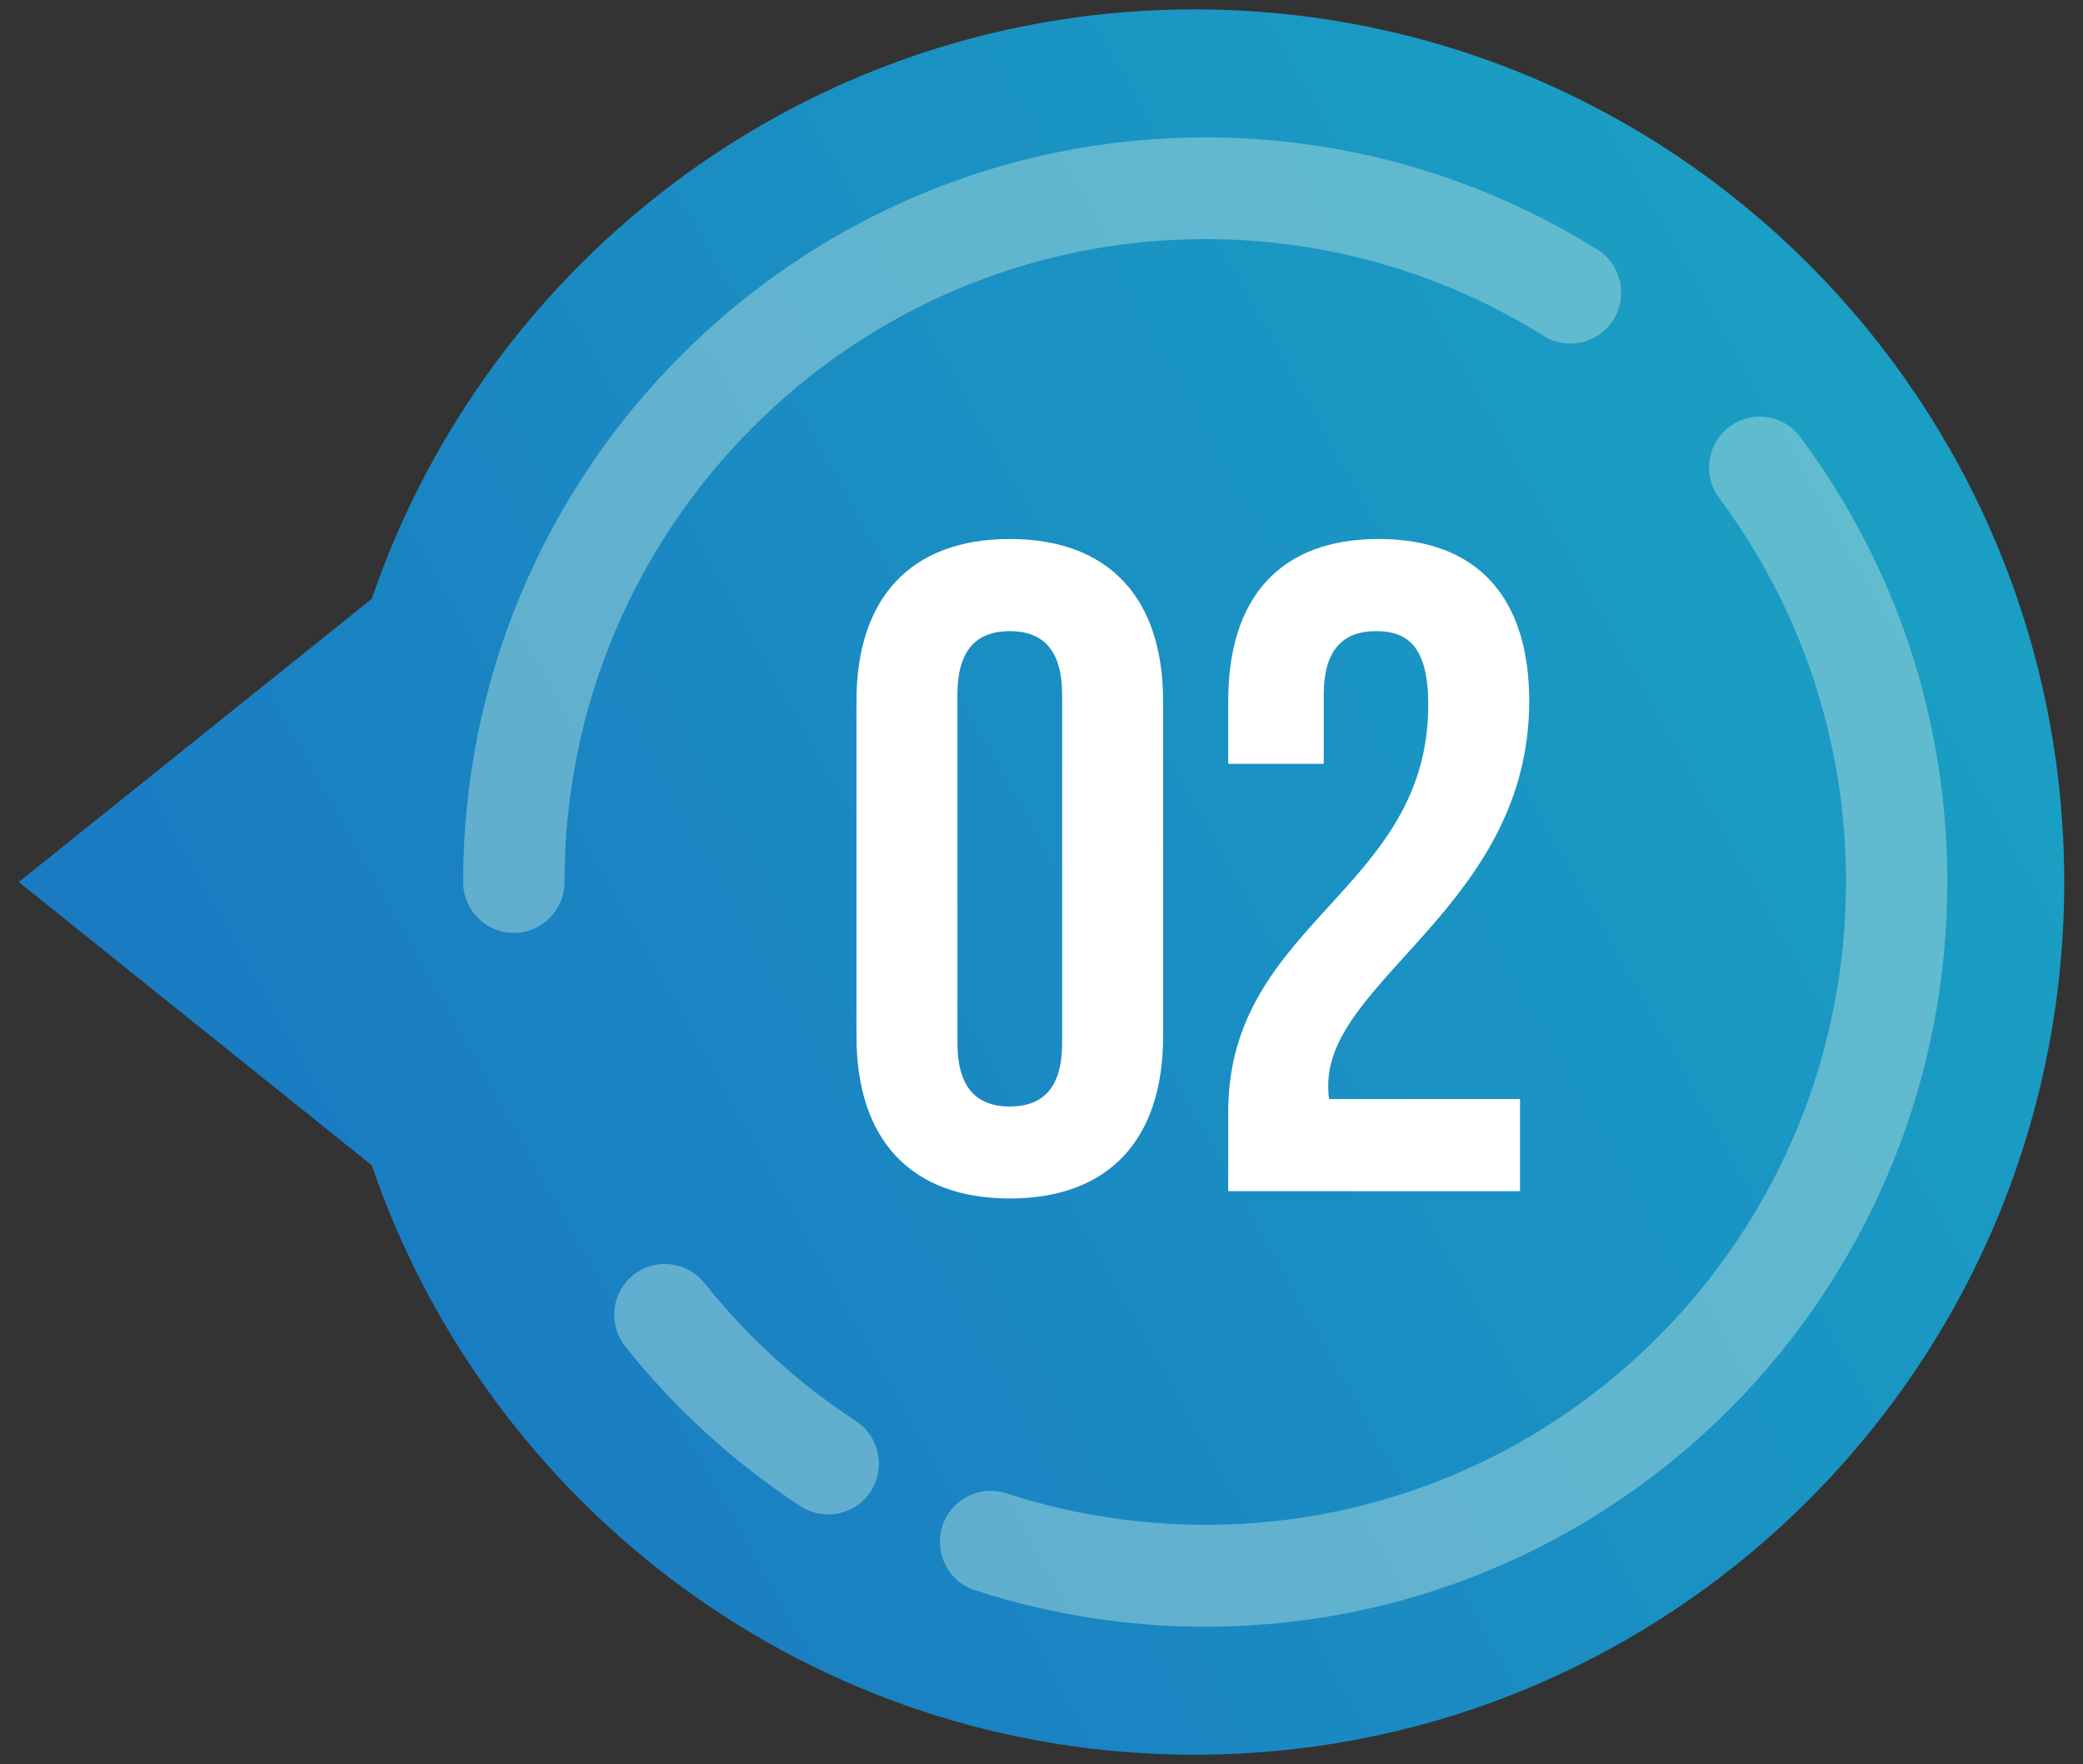
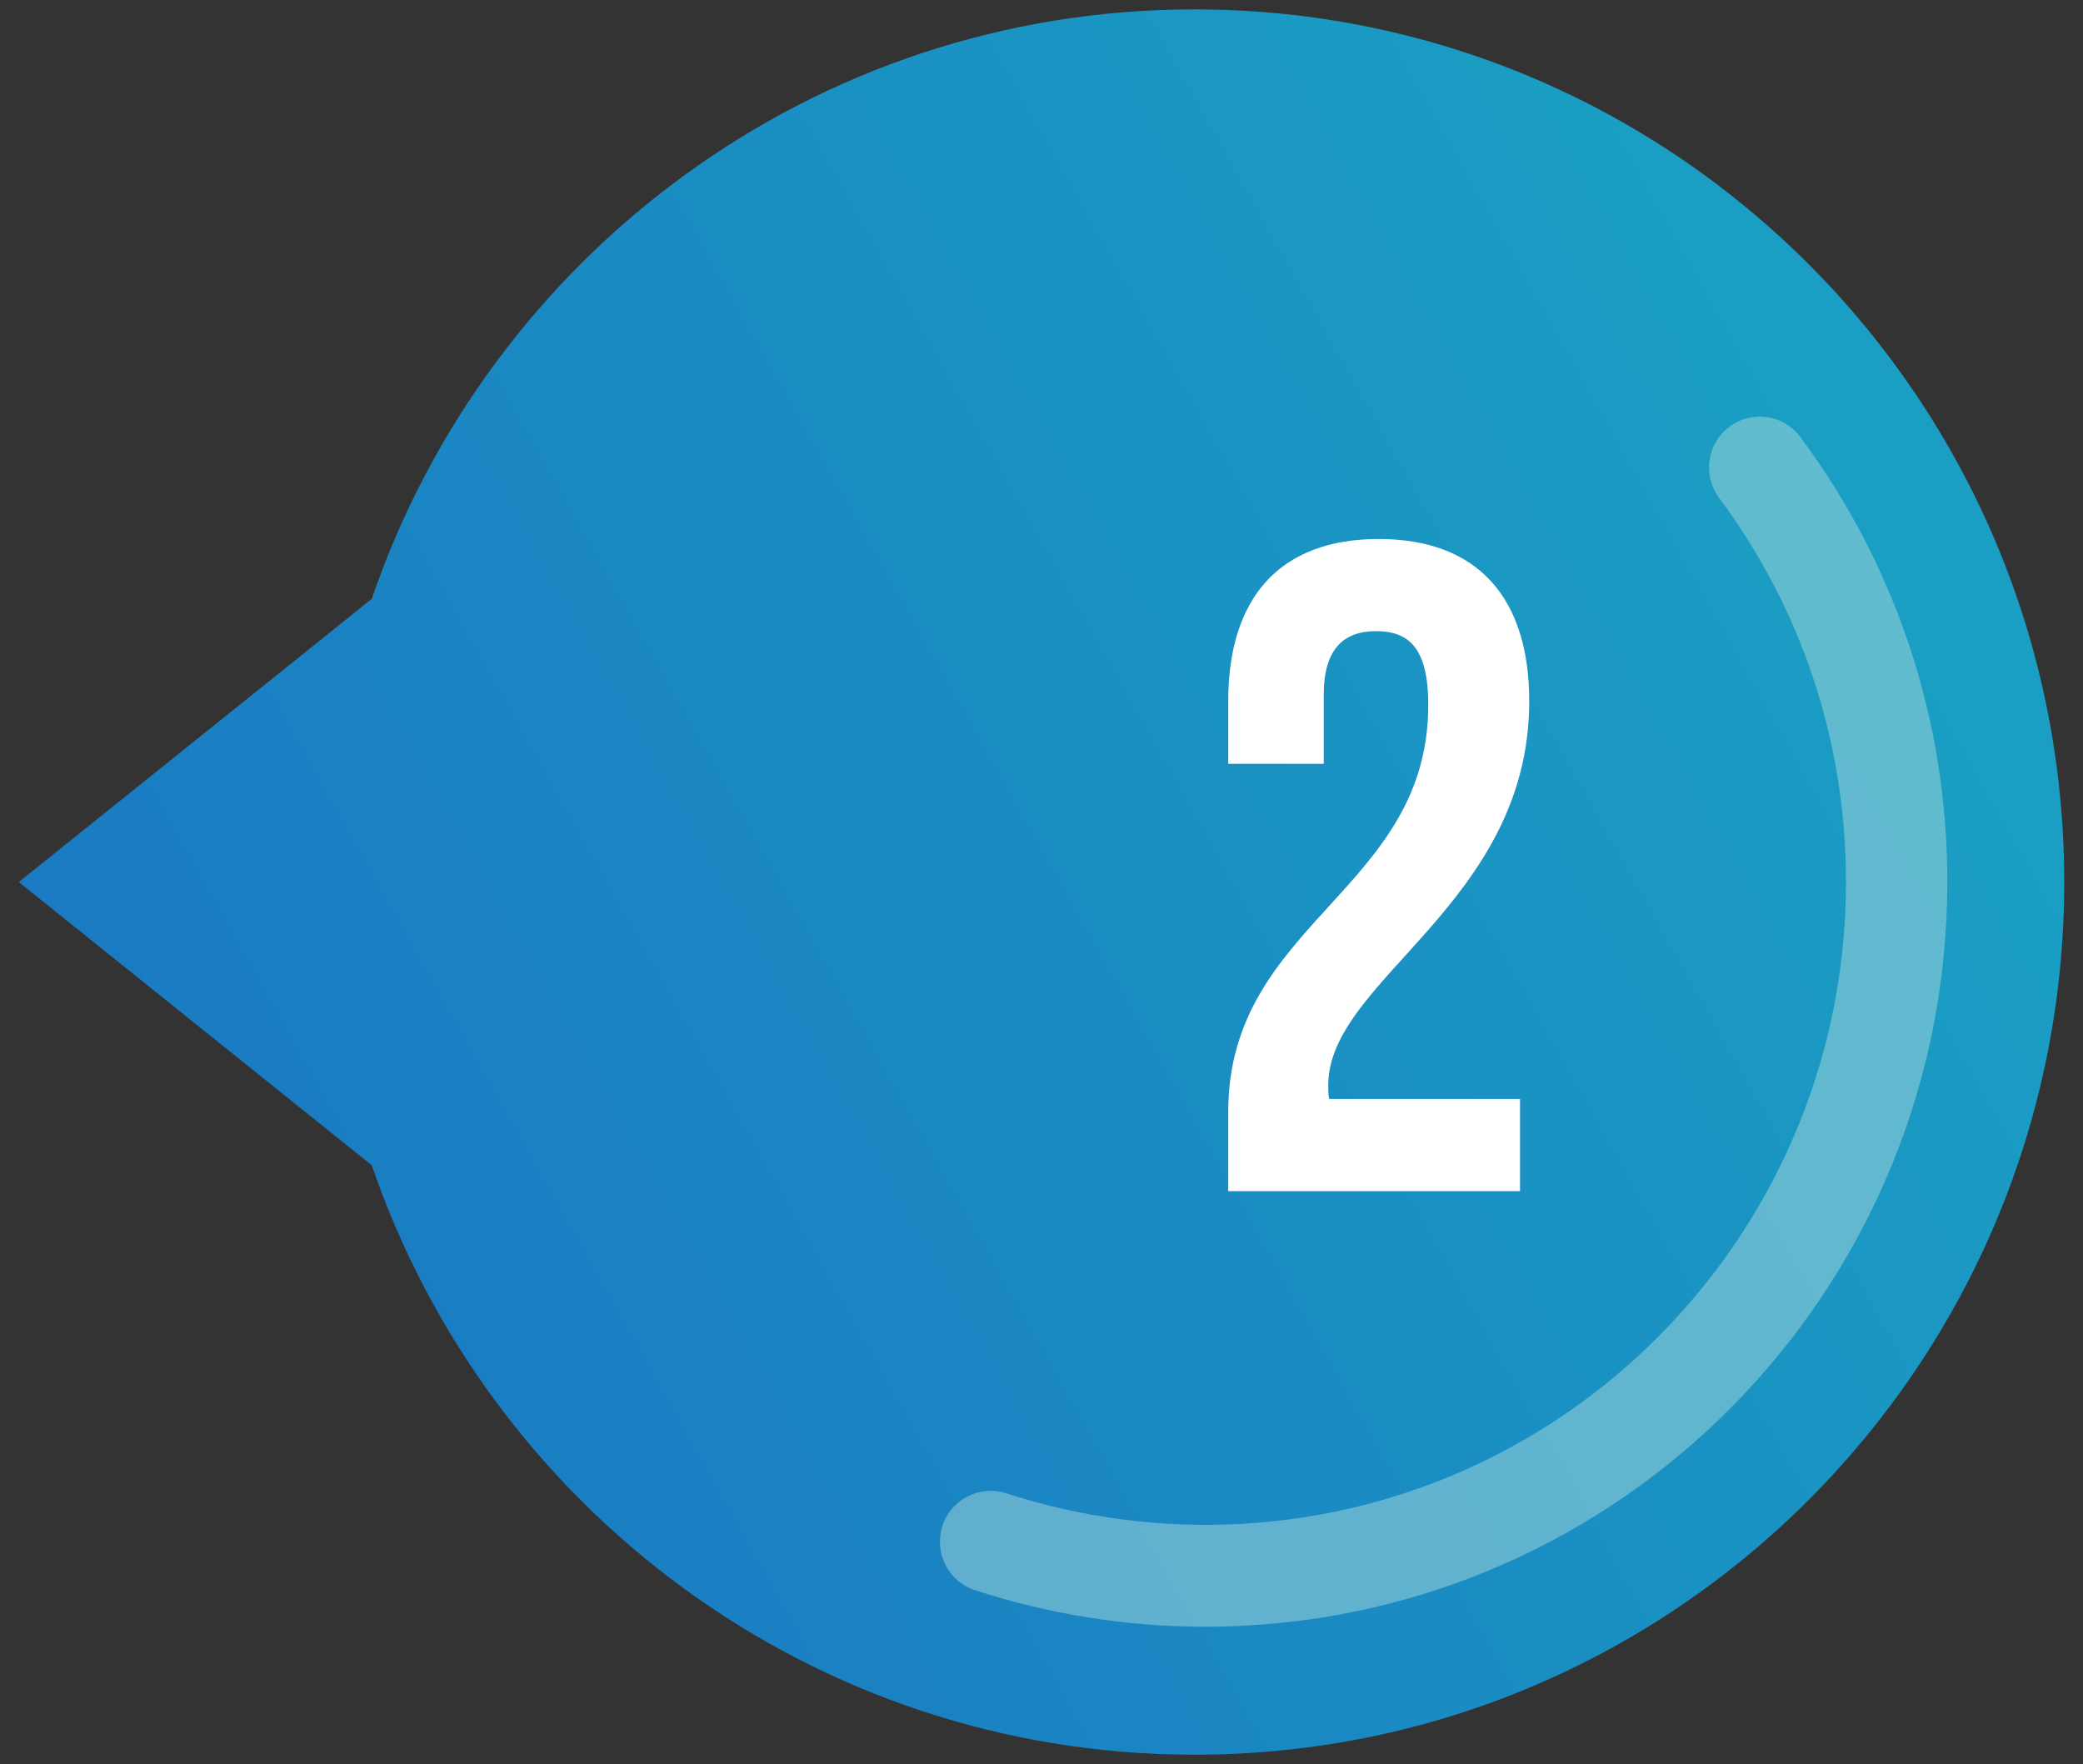
<svg xmlns="http://www.w3.org/2000/svg" id="Calque_1" viewBox="0 0 111 94">
  <rect x="0" y="0" width="111" height="94" fill="#333333" stroke="none" />
  <defs>
    <style>.cls-1{fill:#fff;}.cls-2{fill:url(#Dégradé_sans_nom_170);}.cls-3{fill:#a8dadc;opacity:.5;}</style>
    <linearGradient id="Dégradé_sans_nom_170" x1="-576.33" y1="171.3" x2="-481.26" y2="117.9" gradientTransform="translate(-477.42 198.49) rotate(-180)" gradientUnits="userSpaceOnUse">
      <stop offset="0" stop-color="#1a9ec3" />
      <stop offset="1" stop-color="#1a75c3" />
    </linearGradient>
  </defs>
  <path class="cls-2" d="m1,47l18.81,15.09c6.25,18.27,23.51,31.41,43.84,31.41,25.6,0,46.35-20.82,46.35-46.5S89.25.5,63.65.5C43.32.5,26.06,13.64,19.81,31.91L1,47Z" />
-   <path class="cls-3" d="m27.38,49.71c-1.49,0-2.7-1.21-2.7-2.71,0-21.88,17.74-39.68,39.55-39.68,7.41,0,14.63,2.07,20.89,5.98,1.27.79,1.65,2.46.86,3.73-.79,1.27-2.45,1.66-3.72.87-5.4-3.38-11.63-5.16-18.03-5.16-18.83,0-34.15,15.37-34.15,34.26,0,1.5-1.21,2.71-2.7,2.71Z" />
-   <path class="cls-3" d="m44.13,80.7c-.51,0-1.02-.14-1.47-.44-3.55-2.32-6.69-5.19-9.34-8.51-.93-1.17-.74-2.87.42-3.81,1.17-.93,2.87-.74,3.8.43,2.29,2.87,5,5.35,8.07,7.35,1.25.82,1.6,2.5.79,3.75-.52.8-1.38,1.23-2.27,1.23Z" />
  <path class="cls-3" d="m64.22,86.68c-4.19,0-8.32-.66-12.27-1.95-1.42-.46-2.19-1.99-1.73-3.42.46-1.42,1.99-2.2,3.41-1.74,4,1.31,8.29,1.86,12.49,1.63,18.08-.99,32.25-16.02,32.25-34.2,0-7.44-2.34-14.52-6.76-20.47-.89-1.2-.65-2.9.55-3.79,1.2-.9,2.89-.65,3.78.55,5.12,6.89,7.83,15.09,7.83,23.71,0,21.07-16.41,38.47-37.36,39.62-.73.04-1.46.06-2.19.06Z" />
-   <path class="cls-1" d="m45.64,37.36c0-5.5,2.89-8.64,8.17-8.64s8.17,3.14,8.17,8.64v17.86c0,5.5-2.89,8.64-8.17,8.64s-8.17-3.14-8.17-8.64v-17.86Zm5.38,18.21c0,2.45,1.08,3.39,2.79,3.39s2.79-.93,2.79-3.39v-18.55c0-2.45-1.08-3.39-2.79-3.39s-2.79.93-2.79,3.39v18.55Z" />
  <path class="cls-1" d="m73.33,33.63c-1.71,0-2.79.93-2.79,3.39v3.68h-5.09v-3.34c0-5.5,2.74-8.64,8.02-8.64s8.02,3.14,8.02,8.64c0,10.8-10.71,14.82-10.71,20.46,0,.25,0,.49.05.74h10.17v4.91h-15.55v-4.22c0-10.11,10.66-11.78,10.66-21.69,0-3.09-1.08-3.93-2.79-3.93Z" />
</svg>